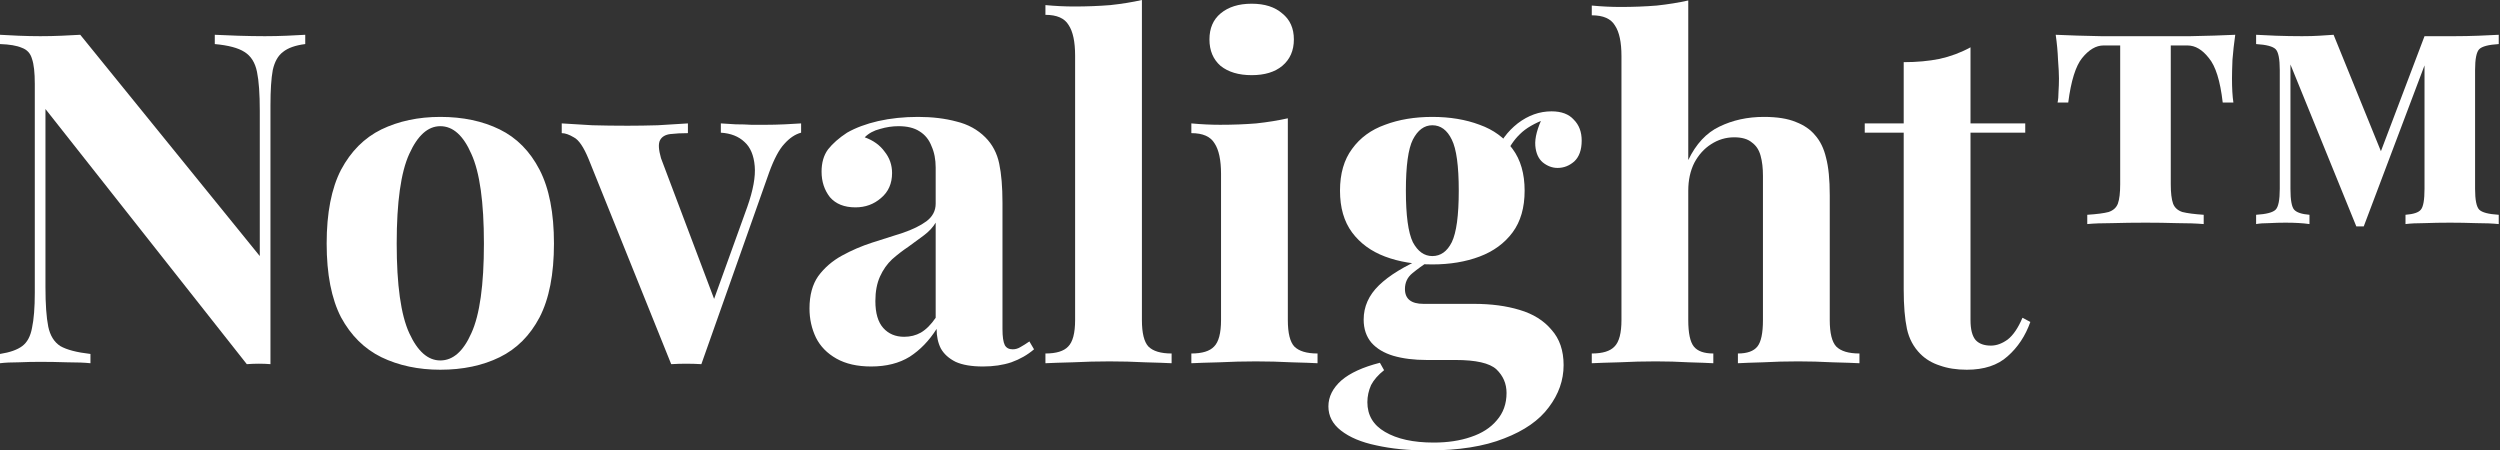
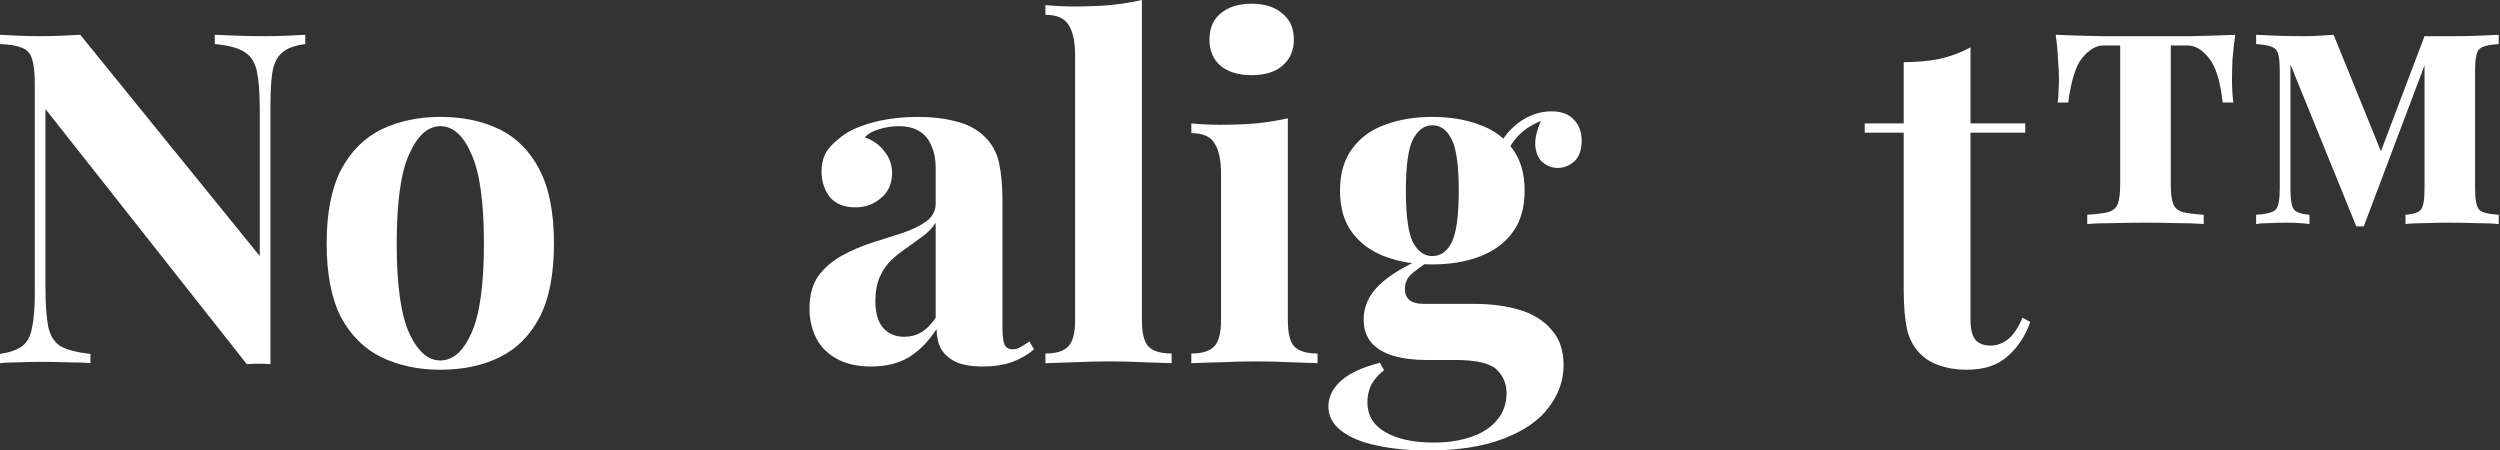
<svg xmlns="http://www.w3.org/2000/svg" width="222" height="40" viewBox="0 0 222 40" fill="none">
  <rect x="0" y="0" width="222" height="40" fill="#333333" stroke="none" />
  <path d="M221.888 3.089V3.913C220.982 3.968 220.405 4.119 220.158 4.366C219.911 4.614 219.787 5.231 219.787 6.22V16.766C219.787 17.755 219.911 18.373 220.158 18.62C220.405 18.867 220.982 19.018 221.888 19.073V19.897C221.339 19.842 220.666 19.814 219.87 19.814C219.073 19.787 218.304 19.773 217.563 19.773C216.766 19.773 216.011 19.787 215.297 19.814C214.611 19.814 214.048 19.842 213.608 19.897V19.073C214.322 19.018 214.775 18.867 214.968 18.62C215.187 18.373 215.297 17.755 215.297 16.766V5.808L209.901 20.103H209.241L203.392 5.726V16.766C203.392 17.755 203.502 18.373 203.721 18.62C203.941 18.867 204.394 19.018 205.081 19.073V19.897C204.504 19.814 203.79 19.773 202.939 19.773C202.472 19.773 201.991 19.787 201.497 19.814C201.03 19.814 200.646 19.842 200.343 19.897V19.073C201.25 19.018 201.826 18.867 202.074 18.62C202.321 18.373 202.444 17.755 202.444 16.766V6.22C202.444 5.231 202.321 4.614 202.074 4.366C201.826 4.119 201.25 3.968 200.343 3.913V3.089C200.783 3.117 201.373 3.144 202.115 3.172C202.884 3.199 203.653 3.213 204.422 3.213C205.026 3.213 205.534 3.199 205.946 3.172C206.358 3.144 206.784 3.117 207.223 3.089L211.425 13.429L215.297 3.213C215.709 3.213 216.135 3.213 216.574 3.213C217.014 3.213 217.48 3.213 217.975 3.213C218.661 3.213 219.362 3.199 220.076 3.172C220.817 3.144 221.421 3.117 221.888 3.089ZM198.49 3.089C198.38 3.858 198.297 4.6 198.243 5.314C198.215 6.028 198.201 6.577 198.201 6.962C198.201 7.84 198.243 8.555 198.325 9.104H197.377C197.158 7.181 196.746 5.863 196.142 5.149C195.565 4.408 194.933 4.037 194.247 4.037H192.764V16.354C192.764 17.123 192.832 17.7 192.97 18.084C193.107 18.441 193.382 18.688 193.793 18.826C194.233 18.936 194.865 19.018 195.688 19.073V19.897C195.029 19.842 194.233 19.814 193.299 19.814C192.393 19.787 191.473 19.773 190.539 19.773C189.496 19.773 188.507 19.787 187.573 19.814C186.667 19.814 185.925 19.842 185.349 19.897V19.073C186.2 19.018 186.832 18.936 187.244 18.826C187.655 18.688 187.93 18.441 188.067 18.084C188.205 17.7 188.273 17.123 188.273 16.354V4.037H186.79C186.131 4.037 185.5 4.408 184.895 5.149C184.319 5.863 183.907 7.181 183.66 9.104H182.712C182.767 8.857 182.795 8.541 182.795 8.156C182.822 7.772 182.836 7.374 182.836 6.962C182.836 6.577 182.808 6.028 182.753 5.314C182.726 4.6 182.657 3.858 182.547 3.089C183.728 3.144 185.074 3.185 186.584 3.213C188.095 3.213 189.413 3.213 190.539 3.213C191.693 3.213 193.011 3.213 194.494 3.213C196.004 3.185 197.336 3.144 198.49 3.089Z" fill="white" />
  <path d="M174.981 4.202V10.958H179.842V11.781H174.981V28.424C174.981 29.248 175.132 29.838 175.434 30.195C175.736 30.525 176.189 30.69 176.794 30.69C177.288 30.69 177.782 30.511 178.277 30.154C178.771 29.77 179.21 29.124 179.595 28.218L180.295 28.589C179.856 29.825 179.183 30.841 178.277 31.637C177.398 32.434 176.189 32.832 174.651 32.832C173.745 32.832 172.949 32.708 172.262 32.461C171.576 32.242 170.999 31.898 170.532 31.431C169.928 30.827 169.53 30.086 169.337 29.207C169.145 28.3 169.049 27.133 169.049 25.705V11.781H165.589V10.958H169.049V5.52C170.202 5.52 171.26 5.424 172.221 5.232C173.21 5.012 174.13 4.669 174.981 4.202Z" fill="white" />
-   <path d="M149.918 0.041V14.212C150.605 12.784 151.525 11.795 152.678 11.246C153.859 10.669 155.177 10.381 156.633 10.381C157.814 10.381 158.761 10.532 159.475 10.834C160.189 11.109 160.752 11.493 161.164 11.988C161.631 12.509 161.961 13.182 162.153 14.006C162.373 14.83 162.482 15.942 162.482 17.343V28.424C162.482 29.578 162.675 30.36 163.059 30.772C163.471 31.184 164.158 31.39 165.119 31.39V32.255C164.597 32.228 163.801 32.2 162.73 32.173C161.686 32.118 160.67 32.09 159.681 32.09C158.61 32.09 157.567 32.118 156.55 32.173C155.562 32.2 154.82 32.228 154.326 32.255V31.39C155.15 31.39 155.727 31.184 156.056 30.772C156.386 30.36 156.55 29.578 156.55 28.424V15.613C156.55 14.926 156.482 14.336 156.344 13.841C156.207 13.319 155.946 12.921 155.562 12.647C155.205 12.345 154.683 12.193 153.996 12.193C153.255 12.193 152.568 12.399 151.937 12.811C151.332 13.196 150.838 13.745 150.454 14.459C150.097 15.173 149.918 15.997 149.918 16.931V28.424C149.918 29.578 150.083 30.36 150.412 30.772C150.742 31.184 151.319 31.39 152.143 31.39V32.255C151.648 32.228 150.921 32.2 149.959 32.173C148.998 32.118 148.023 32.09 147.034 32.09C145.963 32.09 144.879 32.118 143.78 32.173C142.709 32.2 141.899 32.228 141.35 32.255V31.39C142.311 31.39 142.984 31.184 143.368 30.772C143.78 30.36 143.986 29.578 143.986 28.424V4.984C143.986 3.749 143.794 2.842 143.409 2.266C143.052 1.661 142.366 1.359 141.35 1.359V0.494C142.228 0.577 143.08 0.618 143.904 0.618C145.03 0.618 146.101 0.577 147.117 0.494C148.133 0.384 149.067 0.233 149.918 0.041Z" fill="white" />
  <path d="M126.778 40C125.075 40 123.551 39.849 122.205 39.547C120.887 39.272 119.843 38.833 119.074 38.229C118.333 37.652 117.962 36.938 117.962 36.087C117.962 35.235 118.347 34.466 119.116 33.78C119.885 33.12 121.024 32.599 122.535 32.214L122.906 32.873C122.384 33.285 121.999 33.725 121.752 34.192C121.532 34.686 121.423 35.194 121.423 35.716C121.423 36.869 121.944 37.748 122.988 38.352C124.059 38.984 125.501 39.3 127.313 39.3C128.549 39.3 129.648 39.135 130.609 38.805C131.598 38.476 132.367 37.981 132.916 37.322C133.493 36.663 133.781 35.853 133.781 34.892C133.781 34.068 133.479 33.368 132.875 32.791C132.27 32.242 131.062 31.967 129.249 31.967H126.695C125.569 31.967 124.581 31.843 123.729 31.596C122.906 31.349 122.26 30.965 121.793 30.443C121.326 29.894 121.093 29.207 121.093 28.383C121.093 27.23 121.546 26.213 122.452 25.335C123.359 24.456 124.704 23.632 126.489 22.863L126.901 23.193C126.38 23.522 125.885 23.879 125.418 24.264C124.979 24.621 124.759 25.087 124.759 25.664C124.759 26.543 125.309 26.983 126.407 26.983H130.897C132.408 26.983 133.753 27.161 134.934 27.518C136.143 27.875 137.09 28.465 137.777 29.289C138.491 30.086 138.848 31.129 138.848 32.42C138.848 33.766 138.408 35.015 137.53 36.169C136.678 37.322 135.36 38.242 133.575 38.929C131.79 39.643 129.524 40 126.778 40ZM127.19 23.481C125.624 23.481 124.224 23.247 122.988 22.781C121.752 22.314 120.777 21.6 120.063 20.639C119.349 19.677 118.992 18.442 118.992 16.931C118.992 15.421 119.349 14.185 120.063 13.223C120.777 12.235 121.752 11.521 122.988 11.081C124.224 10.614 125.624 10.381 127.19 10.381C128.755 10.381 130.156 10.614 131.392 11.081C132.627 11.521 133.602 12.235 134.316 13.223C135.03 14.185 135.387 15.421 135.387 16.931C135.387 18.442 135.03 19.677 134.316 20.639C133.602 21.6 132.627 22.314 131.392 22.781C130.156 23.247 128.755 23.481 127.19 23.481ZM127.19 22.739C127.931 22.739 128.508 22.328 128.92 21.504C129.332 20.652 129.538 19.128 129.538 16.931C129.538 14.734 129.332 13.223 128.92 12.4C128.508 11.548 127.931 11.123 127.19 11.123C126.476 11.123 125.899 11.548 125.46 12.4C125.048 13.223 124.842 14.734 124.842 16.931C124.842 19.128 125.048 20.652 125.46 21.504C125.899 22.328 126.476 22.739 127.19 22.739ZM133.616 13.924L132.792 13.635C133.204 12.564 133.863 11.672 134.77 10.958C135.703 10.244 136.706 9.887 137.777 9.887C138.656 9.887 139.315 10.134 139.754 10.628C140.221 11.095 140.454 11.713 140.454 12.482C140.454 13.306 140.235 13.924 139.795 14.336C139.356 14.72 138.862 14.912 138.312 14.912C137.845 14.912 137.406 14.748 136.994 14.418C136.61 14.089 136.39 13.594 136.335 12.935C136.28 12.248 136.513 11.37 137.035 10.299L137.324 10.546C136.28 10.93 135.497 11.383 134.976 11.905C134.454 12.4 134.001 13.072 133.616 13.924Z" fill="white" />
  <path d="M111.147 0.33C112.301 0.33 113.207 0.618 113.866 1.195C114.553 1.744 114.896 2.513 114.896 3.502C114.896 4.49 114.553 5.273 113.866 5.85C113.207 6.399 112.301 6.674 111.147 6.674C109.994 6.674 109.074 6.399 108.387 5.85C107.728 5.273 107.399 4.49 107.399 3.502C107.399 2.513 107.728 1.744 108.387 1.195C109.074 0.618 109.994 0.33 111.147 0.33ZM114.36 10.505V28.424C114.36 29.578 114.553 30.36 114.937 30.772C115.349 31.184 116.036 31.39 116.997 31.39V32.255C116.503 32.228 115.734 32.2 114.69 32.173C113.646 32.118 112.589 32.091 111.518 32.091C110.447 32.091 109.362 32.118 108.264 32.173C107.165 32.2 106.341 32.228 105.792 32.255V31.39C106.753 31.39 107.426 31.184 107.811 30.772C108.222 30.36 108.428 29.578 108.428 28.424V15.448C108.428 14.212 108.236 13.306 107.852 12.729C107.495 12.125 106.808 11.823 105.792 11.823V10.958C106.671 11.04 107.522 11.081 108.346 11.081C109.5 11.081 110.571 11.04 111.559 10.958C112.575 10.848 113.509 10.697 114.36 10.505Z" fill="white" />
  <path d="M101.402 0V28.424C101.402 29.578 101.595 30.36 101.979 30.772C102.391 31.184 103.078 31.39 104.039 31.39V32.255C103.517 32.228 102.734 32.2 101.691 32.173C100.647 32.118 99.59 32.091 98.519 32.091C97.448 32.091 96.363 32.118 95.264 32.173C94.193 32.2 93.383 32.228 92.834 32.255V31.39C93.795 31.39 94.468 31.184 94.853 30.772C95.264 30.36 95.47 29.578 95.47 28.424V4.943C95.47 3.708 95.278 2.801 94.894 2.225C94.537 1.62 93.85 1.318 92.834 1.318V0.453C93.713 0.536 94.564 0.577 95.388 0.577C96.514 0.577 97.585 0.536 98.601 0.453C99.617 0.343 100.551 0.192 101.402 0Z" fill="white" />
  <path d="M77.362 32.544C76.127 32.544 75.097 32.31 74.273 31.843C73.449 31.376 72.845 30.759 72.46 29.989C72.076 29.193 71.883 28.328 71.883 27.394C71.883 26.213 72.144 25.252 72.666 24.511C73.216 23.769 73.916 23.165 74.767 22.698C75.618 22.231 76.511 21.847 77.445 21.545C78.406 21.242 79.312 20.954 80.164 20.68C81.043 20.377 81.743 20.034 82.265 19.65C82.814 19.238 83.088 18.716 83.088 18.084V14.871C83.088 14.157 82.965 13.525 82.718 12.976C82.498 12.399 82.141 11.96 81.647 11.658C81.18 11.356 80.562 11.205 79.793 11.205C79.244 11.205 78.694 11.287 78.145 11.452C77.596 11.589 77.143 11.836 76.786 12.193C77.555 12.468 78.145 12.894 78.557 13.47C78.996 14.02 79.216 14.651 79.216 15.365C79.216 16.299 78.887 17.041 78.228 17.59C77.596 18.139 76.841 18.414 75.962 18.414C74.973 18.414 74.218 18.112 73.696 17.508C73.202 16.876 72.955 16.121 72.955 15.242C72.955 14.445 73.147 13.786 73.531 13.264C73.943 12.743 74.506 12.248 75.22 11.781C75.989 11.342 76.909 10.999 77.98 10.752C79.079 10.504 80.26 10.381 81.523 10.381C82.786 10.381 83.926 10.518 84.942 10.793C85.958 11.04 86.81 11.507 87.496 12.193C88.128 12.825 88.54 13.608 88.732 14.541C88.924 15.448 89.02 16.601 89.02 18.002V29.207C89.02 29.893 89.089 30.374 89.227 30.649C89.364 30.896 89.597 31.019 89.927 31.019C90.174 31.019 90.407 30.951 90.627 30.813C90.874 30.676 91.135 30.511 91.41 30.319L91.822 31.019C91.245 31.514 90.572 31.898 89.803 32.173C89.062 32.42 88.224 32.544 87.29 32.544C86.274 32.544 85.464 32.406 84.86 32.132C84.256 31.829 83.816 31.431 83.542 30.937C83.294 30.443 83.171 29.866 83.171 29.207C82.512 30.25 81.715 31.074 80.782 31.678C79.848 32.255 78.708 32.544 77.362 32.544ZM80.287 29.907C80.837 29.907 81.331 29.784 81.77 29.536C82.237 29.262 82.677 28.822 83.088 28.218V19.773C82.841 20.185 82.498 20.556 82.059 20.886C81.619 21.215 81.152 21.558 80.658 21.915C80.164 22.245 79.683 22.616 79.216 23.028C78.777 23.44 78.42 23.948 78.145 24.552C77.871 25.156 77.733 25.884 77.733 26.735C77.733 27.806 77.967 28.603 78.433 29.124C78.9 29.646 79.518 29.907 80.287 29.907Z" fill="white" />
-   <path d="M71.138 10.958V11.782C70.616 11.919 70.122 12.249 69.655 12.771C69.188 13.265 68.735 14.116 68.296 15.325L62.281 32.338C61.842 32.311 61.389 32.297 60.922 32.297C60.482 32.297 60.043 32.311 59.603 32.338L52.271 14.13C51.831 13.059 51.392 12.414 50.953 12.194C50.541 11.947 50.184 11.823 49.882 11.823V10.958C50.76 11.013 51.667 11.068 52.6 11.123C53.562 11.15 54.605 11.164 55.731 11.164C56.583 11.164 57.475 11.15 58.409 11.123C59.37 11.068 60.263 11.013 61.087 10.958V11.823C60.51 11.823 59.988 11.851 59.521 11.905C59.082 11.96 58.78 12.139 58.615 12.441C58.45 12.743 58.477 13.279 58.697 14.048L63.517 26.818L63.105 27.395L66.359 18.373C66.881 16.89 67.101 15.682 67.019 14.748C66.936 13.787 66.634 13.073 66.112 12.606C65.591 12.111 64.89 11.837 64.011 11.782V10.958C64.423 10.986 64.863 11.013 65.33 11.04C65.824 11.04 66.291 11.054 66.73 11.082C67.197 11.082 67.609 11.082 67.966 11.082C68.515 11.082 69.092 11.068 69.696 11.04C70.3 11.013 70.781 10.986 71.138 10.958Z" fill="white" />
  <path d="M39.099 10.381C41.104 10.381 42.862 10.752 44.372 11.493C45.883 12.235 47.064 13.429 47.915 15.077C48.767 16.725 49.192 18.908 49.192 21.627C49.192 24.346 48.767 26.529 47.915 28.177C47.064 29.797 45.883 30.978 44.372 31.72C42.862 32.461 41.104 32.832 39.099 32.832C37.15 32.832 35.406 32.461 33.868 31.72C32.357 30.978 31.163 29.797 30.284 28.177C29.433 26.529 29.007 24.346 29.007 21.627C29.007 18.908 29.433 16.725 30.284 15.077C31.163 13.429 32.357 12.235 33.868 11.493C35.406 10.752 37.15 10.381 39.099 10.381ZM39.099 11.205C38.001 11.205 37.081 12.029 36.34 13.676C35.598 15.297 35.227 17.947 35.227 21.627C35.227 25.307 35.598 27.957 36.34 29.578C37.081 31.198 38.001 32.008 39.099 32.008C40.225 32.008 41.145 31.198 41.86 29.578C42.601 27.957 42.972 25.307 42.972 21.627C42.972 17.947 42.601 15.297 41.86 13.676C41.145 12.029 40.225 11.205 39.099 11.205Z" fill="white" />
  <path d="M27.106 3.089V3.913C26.227 4.023 25.568 4.257 25.129 4.614C24.689 4.943 24.387 5.479 24.222 6.22C24.085 6.962 24.017 8.005 24.017 9.351V32.337C23.687 32.31 23.344 32.296 22.987 32.296C22.657 32.296 22.3 32.31 21.916 32.337L4.037 9.681V25.499C4.037 27.01 4.119 28.177 4.284 29.001C4.449 29.797 4.806 30.374 5.355 30.731C5.932 31.061 6.825 31.294 8.033 31.431V32.255C7.511 32.2 6.825 32.173 5.973 32.173C5.122 32.145 4.325 32.132 3.584 32.132C2.952 32.132 2.307 32.145 1.648 32.173C0.989 32.173 0.439 32.2 0 32.255V31.431C0.879 31.294 1.538 31.061 1.977 30.731C2.417 30.401 2.705 29.866 2.842 29.124C3.007 28.355 3.09 27.312 3.09 25.994V7.456C3.09 6.44 3.007 5.698 2.842 5.231C2.705 4.737 2.403 4.408 1.936 4.243C1.497 4.051 0.851 3.941 0 3.913V3.089C0.439 3.117 0.989 3.144 1.648 3.172C2.307 3.199 2.952 3.213 3.584 3.213C4.243 3.213 4.875 3.199 5.479 3.172C6.083 3.144 6.632 3.117 7.127 3.089L23.069 22.739V9.845C23.069 8.335 22.987 7.181 22.822 6.385C22.657 5.561 22.286 4.971 21.71 4.614C21.16 4.257 20.282 4.023 19.073 3.913V3.089C19.595 3.117 20.282 3.144 21.133 3.172C21.984 3.199 22.781 3.213 23.522 3.213C24.181 3.213 24.827 3.199 25.458 3.172C26.117 3.144 26.667 3.117 27.106 3.089Z" fill="white" />
</svg>